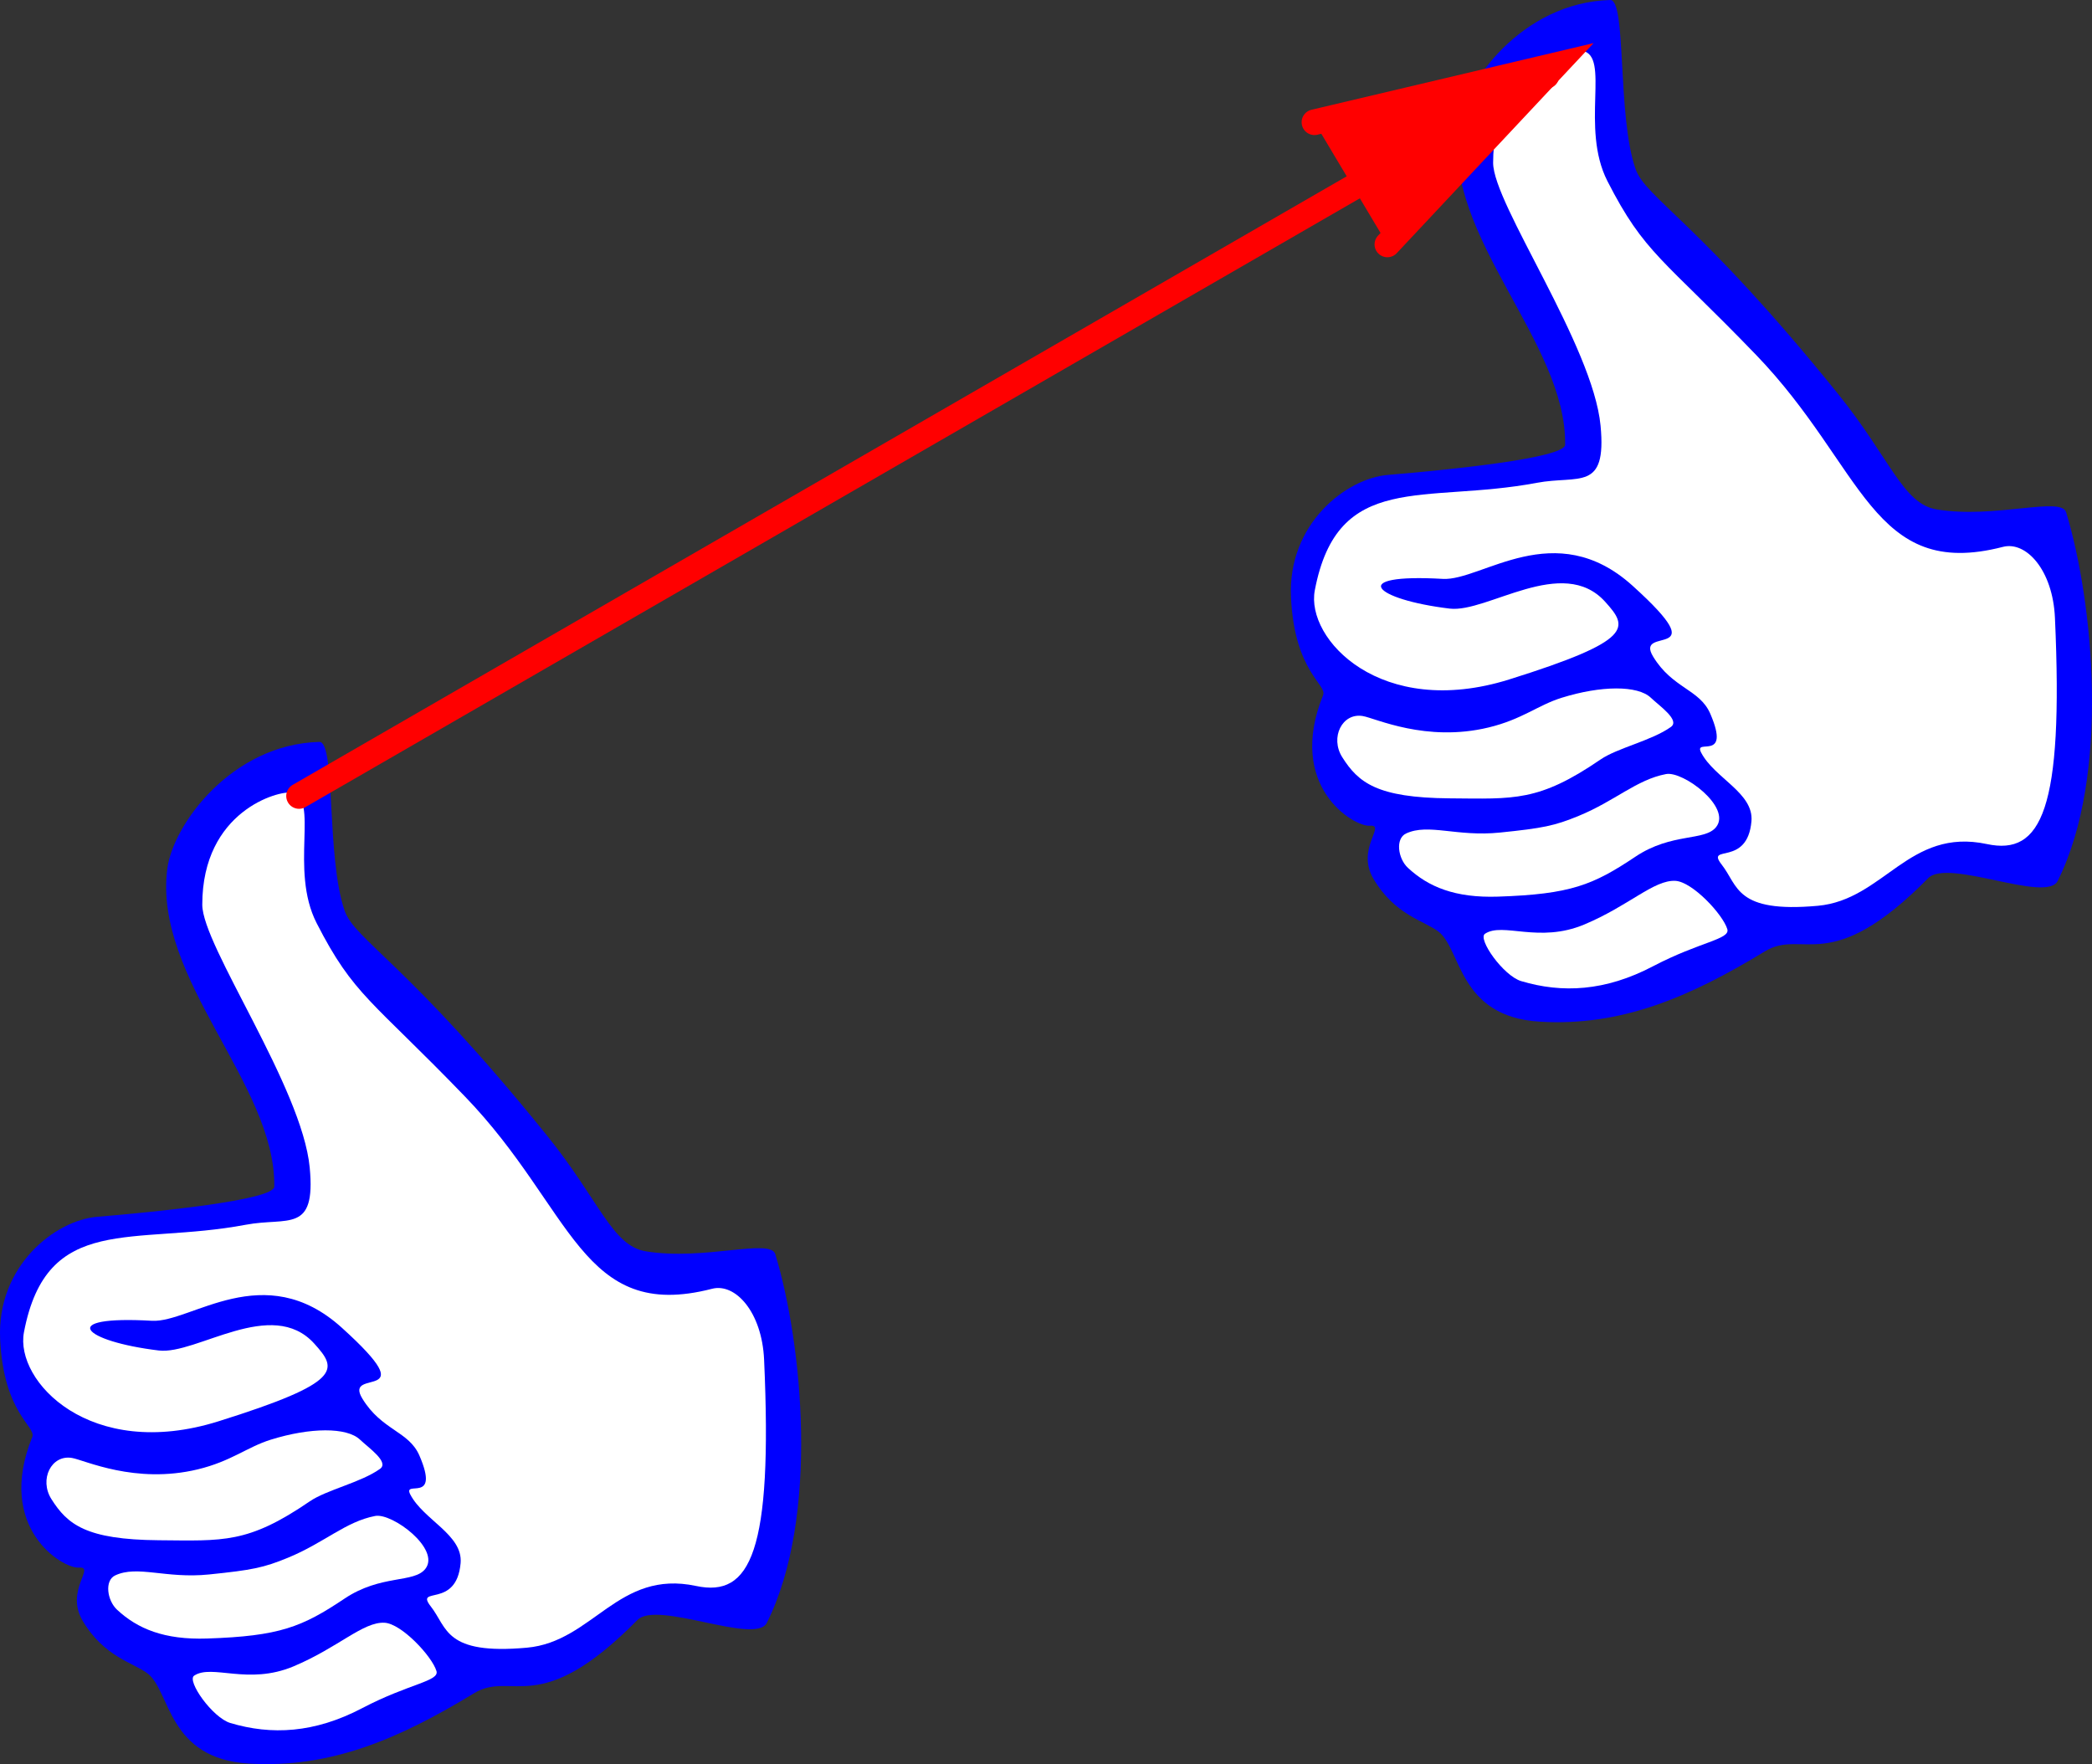
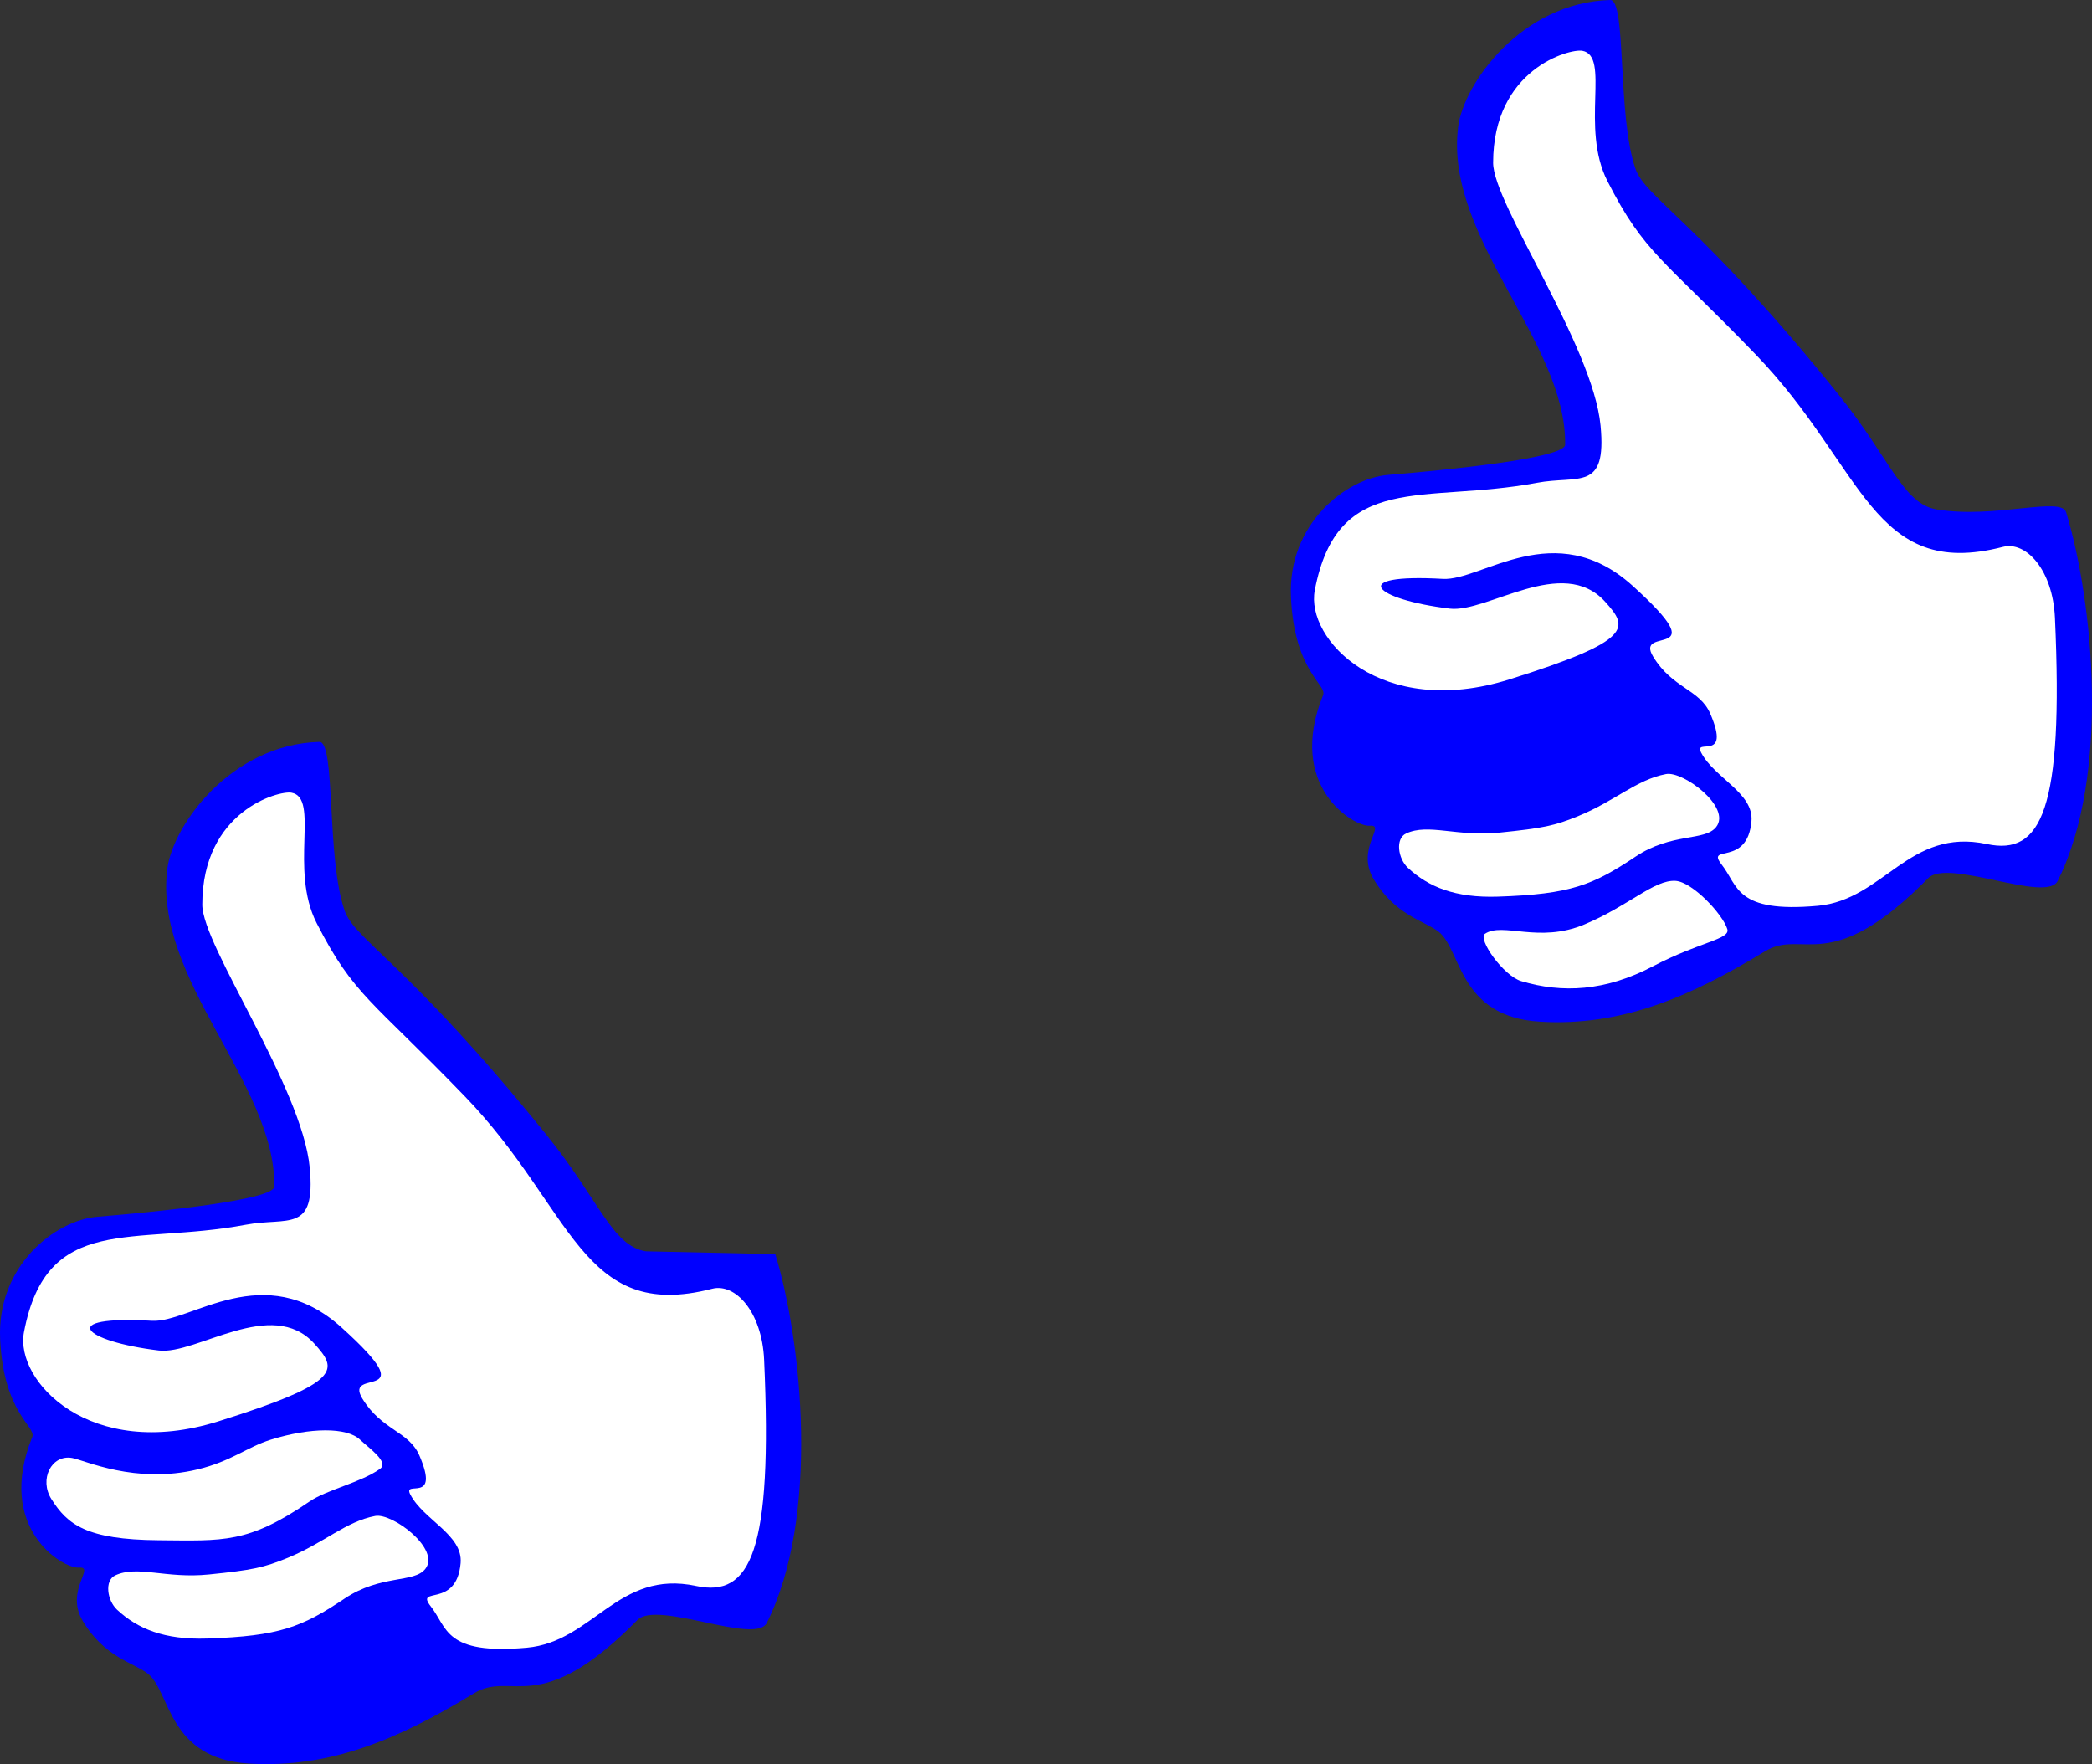
<svg xmlns="http://www.w3.org/2000/svg" xmlns:ns1="http://sodipodi.sourceforge.net/DTD/sodipodi-0.dtd" xmlns:ns2="http://www.inkscape.org/namespaces/inkscape" width="163.21" height="137.627" id="svg2" ns1:version="0.32" ns2:version="0.45.1" version="1.0" ns1:docbase="/Users/bryan/Desktop" ns1:docname="hand-translate.svg" ns2:output_extension="org.inkscape.output.svg.inkscape">
  <rect width="100%" height="100%" fill="#333333" stroke="none" />
  <defs id="defs4">
    <marker ns2:stockid="Arrow2Lend" orient="auto" refY="0" refX="0" id="Arrow2Lend" style="overflow:visible">
-       <path id="path5200" style="font-size:12px;fill-rule:evenodd;stroke-width:0.625;stroke-linejoin:round" d="M 8.719,4.034 L -2.207,0.016 L 8.719,-4.002 C 6.973,-1.63 6.983,1.616 8.719,4.034 z " transform="matrix(-1.1,0,0,-1.1,-1.1,0)" />
-     </marker>
+       </marker>
  </defs>
  <ns1:namedview id="base" pagecolor="#ffffff" bordercolor="#666666" borderopacity="1.0" gridtolerance="10000" guidetolerance="10" objecttolerance="10" ns2:pageopacity="0.0" ns2:pageshadow="2" ns2:zoom="2.8284271" ns2:cx="88.137254" ns2:cy="87.730915" ns2:document-units="px" ns2:current-layer="layer1" ns2:window-width="902" ns2:window-height="740" ns2:window-x="230" ns2:window-y="22" />
  <g ns2:label="Layer 1" ns2:groupmode="layer" id="layer1" transform="translate(-12.67,-79.263)">
    <g id="g2217" transform="translate(10.794,136.044)">
-       <path ns1:nodetypes="csssssssssssssssss" id="path1932" d="M 52.259,40.841 C 49.622,40.407 48.647,36.886 44.574,31.839 C 33.71,18.376 29.563,16.559 28.765,14.272 C 27.317,10.126 28.082,1.061 26.788,1.098 C 19.918,1.291 15.37,7.575 14.931,10.979 C 13.816,19.625 23.393,27.774 23.275,35.791 C 23.26,36.853 13.99,37.773 9.446,38.149 C 6.194,38.419 1.621,41.961 1.887,47.694 C 2.158,53.526 4.726,54.508 4.392,55.333 C 1.507,62.455 6.787,65.606 8.028,65.516 C 9.376,65.419 6.916,67.286 8.327,69.669 C 10.011,72.514 12.294,72.928 13.394,73.778 C 15.202,75.173 14.931,80.42 21.299,80.804 C 27.667,81.188 33.003,78.881 38.865,75.315 C 41.84,73.506 43.918,77.405 51.601,69.606 C 53.142,68.041 60.823,71.582 61.701,69.825 C 65.83,61.567 64.475,48.012 62.36,41.061 C 61.976,39.798 56.806,41.59 52.259,40.841 z " style="fill:#0000ff;fill-opacity:1;fill-rule:evenodd;stroke:none;stroke-width:1px;stroke-linecap:butt;stroke-linejoin:miter;stroke-opacity:1" />
+       <path ns1:nodetypes="csssssssssssssssss" id="path1932" d="M 52.259,40.841 C 49.622,40.407 48.647,36.886 44.574,31.839 C 33.71,18.376 29.563,16.559 28.765,14.272 C 27.317,10.126 28.082,1.061 26.788,1.098 C 19.918,1.291 15.37,7.575 14.931,10.979 C 13.816,19.625 23.393,27.774 23.275,35.791 C 23.26,36.853 13.99,37.773 9.446,38.149 C 6.194,38.419 1.621,41.961 1.887,47.694 C 2.158,53.526 4.726,54.508 4.392,55.333 C 1.507,62.455 6.787,65.606 8.028,65.516 C 9.376,65.419 6.916,67.286 8.327,69.669 C 10.011,72.514 12.294,72.928 13.394,73.778 C 15.202,75.173 14.931,80.42 21.299,80.804 C 27.667,81.188 33.003,78.881 38.865,75.315 C 41.84,73.506 43.918,77.405 51.601,69.606 C 53.142,68.041 60.823,71.582 61.701,69.825 C 65.83,61.567 64.475,48.012 62.36,41.061 z " style="fill:#0000ff;fill-opacity:1;fill-rule:evenodd;stroke:none;stroke-width:1px;stroke-linecap:butt;stroke-linejoin:miter;stroke-opacity:1" />
      <path ns1:nodetypes="csssssssssssssssssssss" id="path3706" d="M 24.613,5.06 C 23.632,4.882 17.657,6.478 17.657,13.8 C 17.657,17.01 25.445,28.039 26.039,34.31 C 26.53,39.482 24.341,38.148 21.046,38.769 C 12.271,40.423 5.529,37.788 3.745,47.151 C 3.021,50.955 8.905,57.237 18.905,54.107 C 28.708,51.039 28.199,50.04 26.396,48.043 C 23.079,44.368 17.194,48.93 14.268,48.578 C 8.338,47.865 6.216,45.83 13.733,46.26 C 16.761,46.433 22.477,41.319 28.536,46.795 C 35.228,52.842 28.625,49.827 30.141,52.324 C 31.657,54.82 33.773,54.859 34.6,56.782 C 36.25,60.617 33.263,58.61 33.887,59.814 C 34.92,61.806 38.002,62.952 37.811,65.165 C 37.498,68.776 34.199,66.904 35.492,68.554 C 36.785,70.203 36.562,72.343 42.983,71.764 C 48.149,71.297 50.084,65.646 56.181,66.948 C 60.426,67.855 62.167,64.305 61.488,49.292 C 61.32,45.566 59.239,43.295 57.429,43.763 C 47.212,46.404 46.594,37.52 38.167,28.781 C 30.874,21.218 29.478,20.912 26.574,15.226 C 24.434,11.035 26.834,5.464 24.613,5.06 z " style="fill:#ffffff;fill-opacity:1;fill-rule:evenodd;stroke:none;stroke-width:1px;stroke-linecap:butt;stroke-linejoin:miter;stroke-opacity:1" />
      <path ns1:nodetypes="cssssssss" id="path6363" d="M 17.3,57.852 C 12.42,59.029 8.471,57.127 7.491,56.961 C 5.881,56.687 4.916,58.638 5.886,60.171 C 7.134,62.143 8.578,63.337 14.268,63.381 C 19.307,63.421 21.209,63.655 26.039,60.349 C 27.364,59.442 30.039,58.877 31.525,57.812 C 32.263,57.284 30.632,56.172 29.963,55.534 C 28.934,54.552 26.08,54.577 23.007,55.534 C 21.145,56.113 19.929,57.219 17.3,57.852 z " style="fill:#ffffff;fill-opacity:1;fill-rule:evenodd;stroke:none;stroke-width:0.2;stroke-linecap:butt;stroke-linejoin:miter;stroke-miterlimit:4;stroke-dasharray:none;stroke-opacity:1" />
      <path ns1:nodetypes="cssssssss" id="path8135" d="M 18.181,66.051 C 14.813,66.395 12.604,65.309 10.865,66.123 C 10.014,66.521 10.231,68.079 11.01,68.803 C 12.602,70.284 14.685,71.16 18.036,71.049 C 23.705,70.861 25.447,70.147 28.756,67.934 C 31.603,66.03 34.168,66.746 35.058,65.616 C 36.272,64.073 32.481,61.232 31.146,61.487 C 28.834,61.929 27.192,63.572 24.338,64.747 C 22.445,65.526 21.549,65.707 18.181,66.051 z " style="fill:#ffffff;fill-opacity:1;fill-rule:evenodd;stroke:none;stroke-width:1px;stroke-linecap:butt;stroke-linejoin:miter;stroke-opacity:1" />
-       <path ns1:nodetypes="cssssss" id="path8137" d="M 24.772,73.222 C 21.219,74.713 18.419,73.014 17.022,73.946 C 16.424,74.344 18.452,77.223 19.847,77.64 C 23.045,78.595 26.402,78.437 30.132,76.481 C 33.804,74.556 36.17,74.388 35.927,73.584 C 35.577,72.427 33.195,69.882 31.871,69.817 C 30.194,69.735 28.267,71.755 24.772,73.222 z " style="fill:#ffffff;fill-opacity:1;fill-rule:evenodd;stroke:none;stroke-width:1px;stroke-linecap:butt;stroke-linejoin:miter;stroke-opacity:1" />
    </g>
    <g id="g2230" transform="translate(111.501,78.165)">
      <path ns1:nodetypes="csssssssssssssssss" id="path2232" d="M 52.259,40.841 C 49.622,40.407 48.647,36.886 44.574,31.839 C 33.71,18.376 29.563,16.559 28.765,14.272 C 27.317,10.126 28.082,1.061 26.788,1.098 C 19.918,1.291 15.37,7.575 14.931,10.979 C 13.816,19.625 23.393,27.774 23.275,35.791 C 23.26,36.853 13.99,37.773 9.446,38.149 C 6.194,38.419 1.621,41.961 1.887,47.694 C 2.158,53.526 4.726,54.508 4.392,55.333 C 1.507,62.455 6.787,65.606 8.028,65.516 C 9.376,65.419 6.916,67.286 8.327,69.669 C 10.011,72.514 12.294,72.928 13.394,73.778 C 15.202,75.173 14.931,80.42 21.299,80.804 C 27.667,81.188 33.003,78.881 38.865,75.315 C 41.84,73.506 43.918,77.405 51.601,69.606 C 53.142,68.041 60.823,71.582 61.701,69.825 C 65.83,61.567 64.475,48.012 62.36,41.061 C 61.976,39.798 56.806,41.59 52.259,40.841 z " style="fill:#0000ff;fill-opacity:1;fill-rule:evenodd;stroke:none;stroke-width:1px;stroke-linecap:butt;stroke-linejoin:miter;stroke-opacity:1" />
      <path ns1:nodetypes="csssssssssssssssssssss" id="path2234" d="M 24.613,5.06 C 23.632,4.882 17.657,6.478 17.657,13.8 C 17.657,17.01 25.445,28.039 26.039,34.31 C 26.53,39.482 24.341,38.148 21.046,38.769 C 12.271,40.423 5.529,37.788 3.745,47.151 C 3.021,50.955 8.905,57.237 18.905,54.107 C 28.708,51.039 28.199,50.04 26.396,48.043 C 23.079,44.368 17.194,48.93 14.268,48.578 C 8.338,47.865 6.216,45.83 13.733,46.26 C 16.761,46.433 22.477,41.319 28.536,46.795 C 35.228,52.842 28.625,49.827 30.141,52.324 C 31.657,54.82 33.773,54.859 34.6,56.782 C 36.25,60.617 33.263,58.61 33.887,59.814 C 34.92,61.806 38.002,62.952 37.811,65.165 C 37.498,68.776 34.199,66.904 35.492,68.554 C 36.785,70.203 36.562,72.343 42.983,71.764 C 48.149,71.297 50.084,65.646 56.181,66.948 C 60.426,67.855 62.167,64.305 61.488,49.292 C 61.32,45.566 59.239,43.295 57.429,43.763 C 47.212,46.404 46.594,37.52 38.167,28.781 C 30.874,21.218 29.478,20.912 26.574,15.226 C 24.434,11.035 26.834,5.464 24.613,5.06 z " style="fill:#ffffff;fill-opacity:1;fill-rule:evenodd;stroke:none;stroke-width:1px;stroke-linecap:butt;stroke-linejoin:miter;stroke-opacity:1" />
-       <path ns1:nodetypes="cssssssss" id="path2236" d="M 17.3,57.852 C 12.42,59.029 8.471,57.127 7.491,56.961 C 5.881,56.687 4.916,58.638 5.886,60.171 C 7.134,62.143 8.578,63.337 14.268,63.381 C 19.307,63.421 21.209,63.655 26.039,60.349 C 27.364,59.442 30.039,58.877 31.525,57.812 C 32.263,57.284 30.632,56.172 29.963,55.534 C 28.934,54.552 26.08,54.577 23.007,55.534 C 21.145,56.113 19.929,57.219 17.3,57.852 z " style="fill:#ffffff;fill-opacity:1;fill-rule:evenodd;stroke:none;stroke-width:0.2;stroke-linecap:butt;stroke-linejoin:miter;stroke-miterlimit:4;stroke-dasharray:none;stroke-opacity:1" />
      <path ns1:nodetypes="cssssssss" id="path2238" d="M 18.181,66.051 C 14.813,66.395 12.604,65.309 10.865,66.123 C 10.014,66.521 10.231,68.079 11.01,68.803 C 12.602,70.284 14.685,71.16 18.036,71.049 C 23.705,70.861 25.447,70.147 28.756,67.934 C 31.603,66.03 34.168,66.746 35.058,65.616 C 36.272,64.073 32.481,61.232 31.146,61.487 C 28.834,61.929 27.192,63.572 24.338,64.747 C 22.445,65.526 21.549,65.707 18.181,66.051 z " style="fill:#ffffff;fill-opacity:1;fill-rule:evenodd;stroke:none;stroke-width:1px;stroke-linecap:butt;stroke-linejoin:miter;stroke-opacity:1" />
      <path ns1:nodetypes="cssssss" id="path2240" d="M 24.772,73.222 C 21.219,74.713 18.419,73.014 17.022,73.946 C 16.424,74.344 18.452,77.223 19.847,77.64 C 23.045,78.595 26.402,78.437 30.132,76.481 C 33.804,74.556 36.17,74.388 35.927,73.584 C 35.577,72.427 33.195,69.882 31.871,69.817 C 30.194,69.735 28.267,71.755 24.772,73.222 z " style="fill:#ffffff;fill-opacity:1;fill-rule:evenodd;stroke:none;stroke-width:1px;stroke-linecap:butt;stroke-linejoin:miter;stroke-opacity:1" />
    </g>
    <g id="g2242">
-       <path id="path4205" d="M 36,141.362 L 133.316,85.177" style="fill:#ff0000;fill-opacity:1;stroke:#ff0000;stroke-width:2;stroke-linecap:round;stroke-linejoin:miter;marker-end:none;stroke-miterlimit:4;stroke-dasharray:none;stroke-dashoffset:0;stroke-opacity:1" />
-       <path ns1:nodetypes="ccc" id="path5374" d="M 120.908,98.331 L 134,84.362 L 115.218,88.799" style="fill:#ff0000;fill-opacity:1;stroke:#ff0000;stroke-width:2;stroke-linecap:round;stroke-linejoin:miter;stroke-miterlimit:4;stroke-dasharray:none;stroke-dashoffset:0;stroke-opacity:1" />
-     </g>
+       </g>
  </g>
</svg>